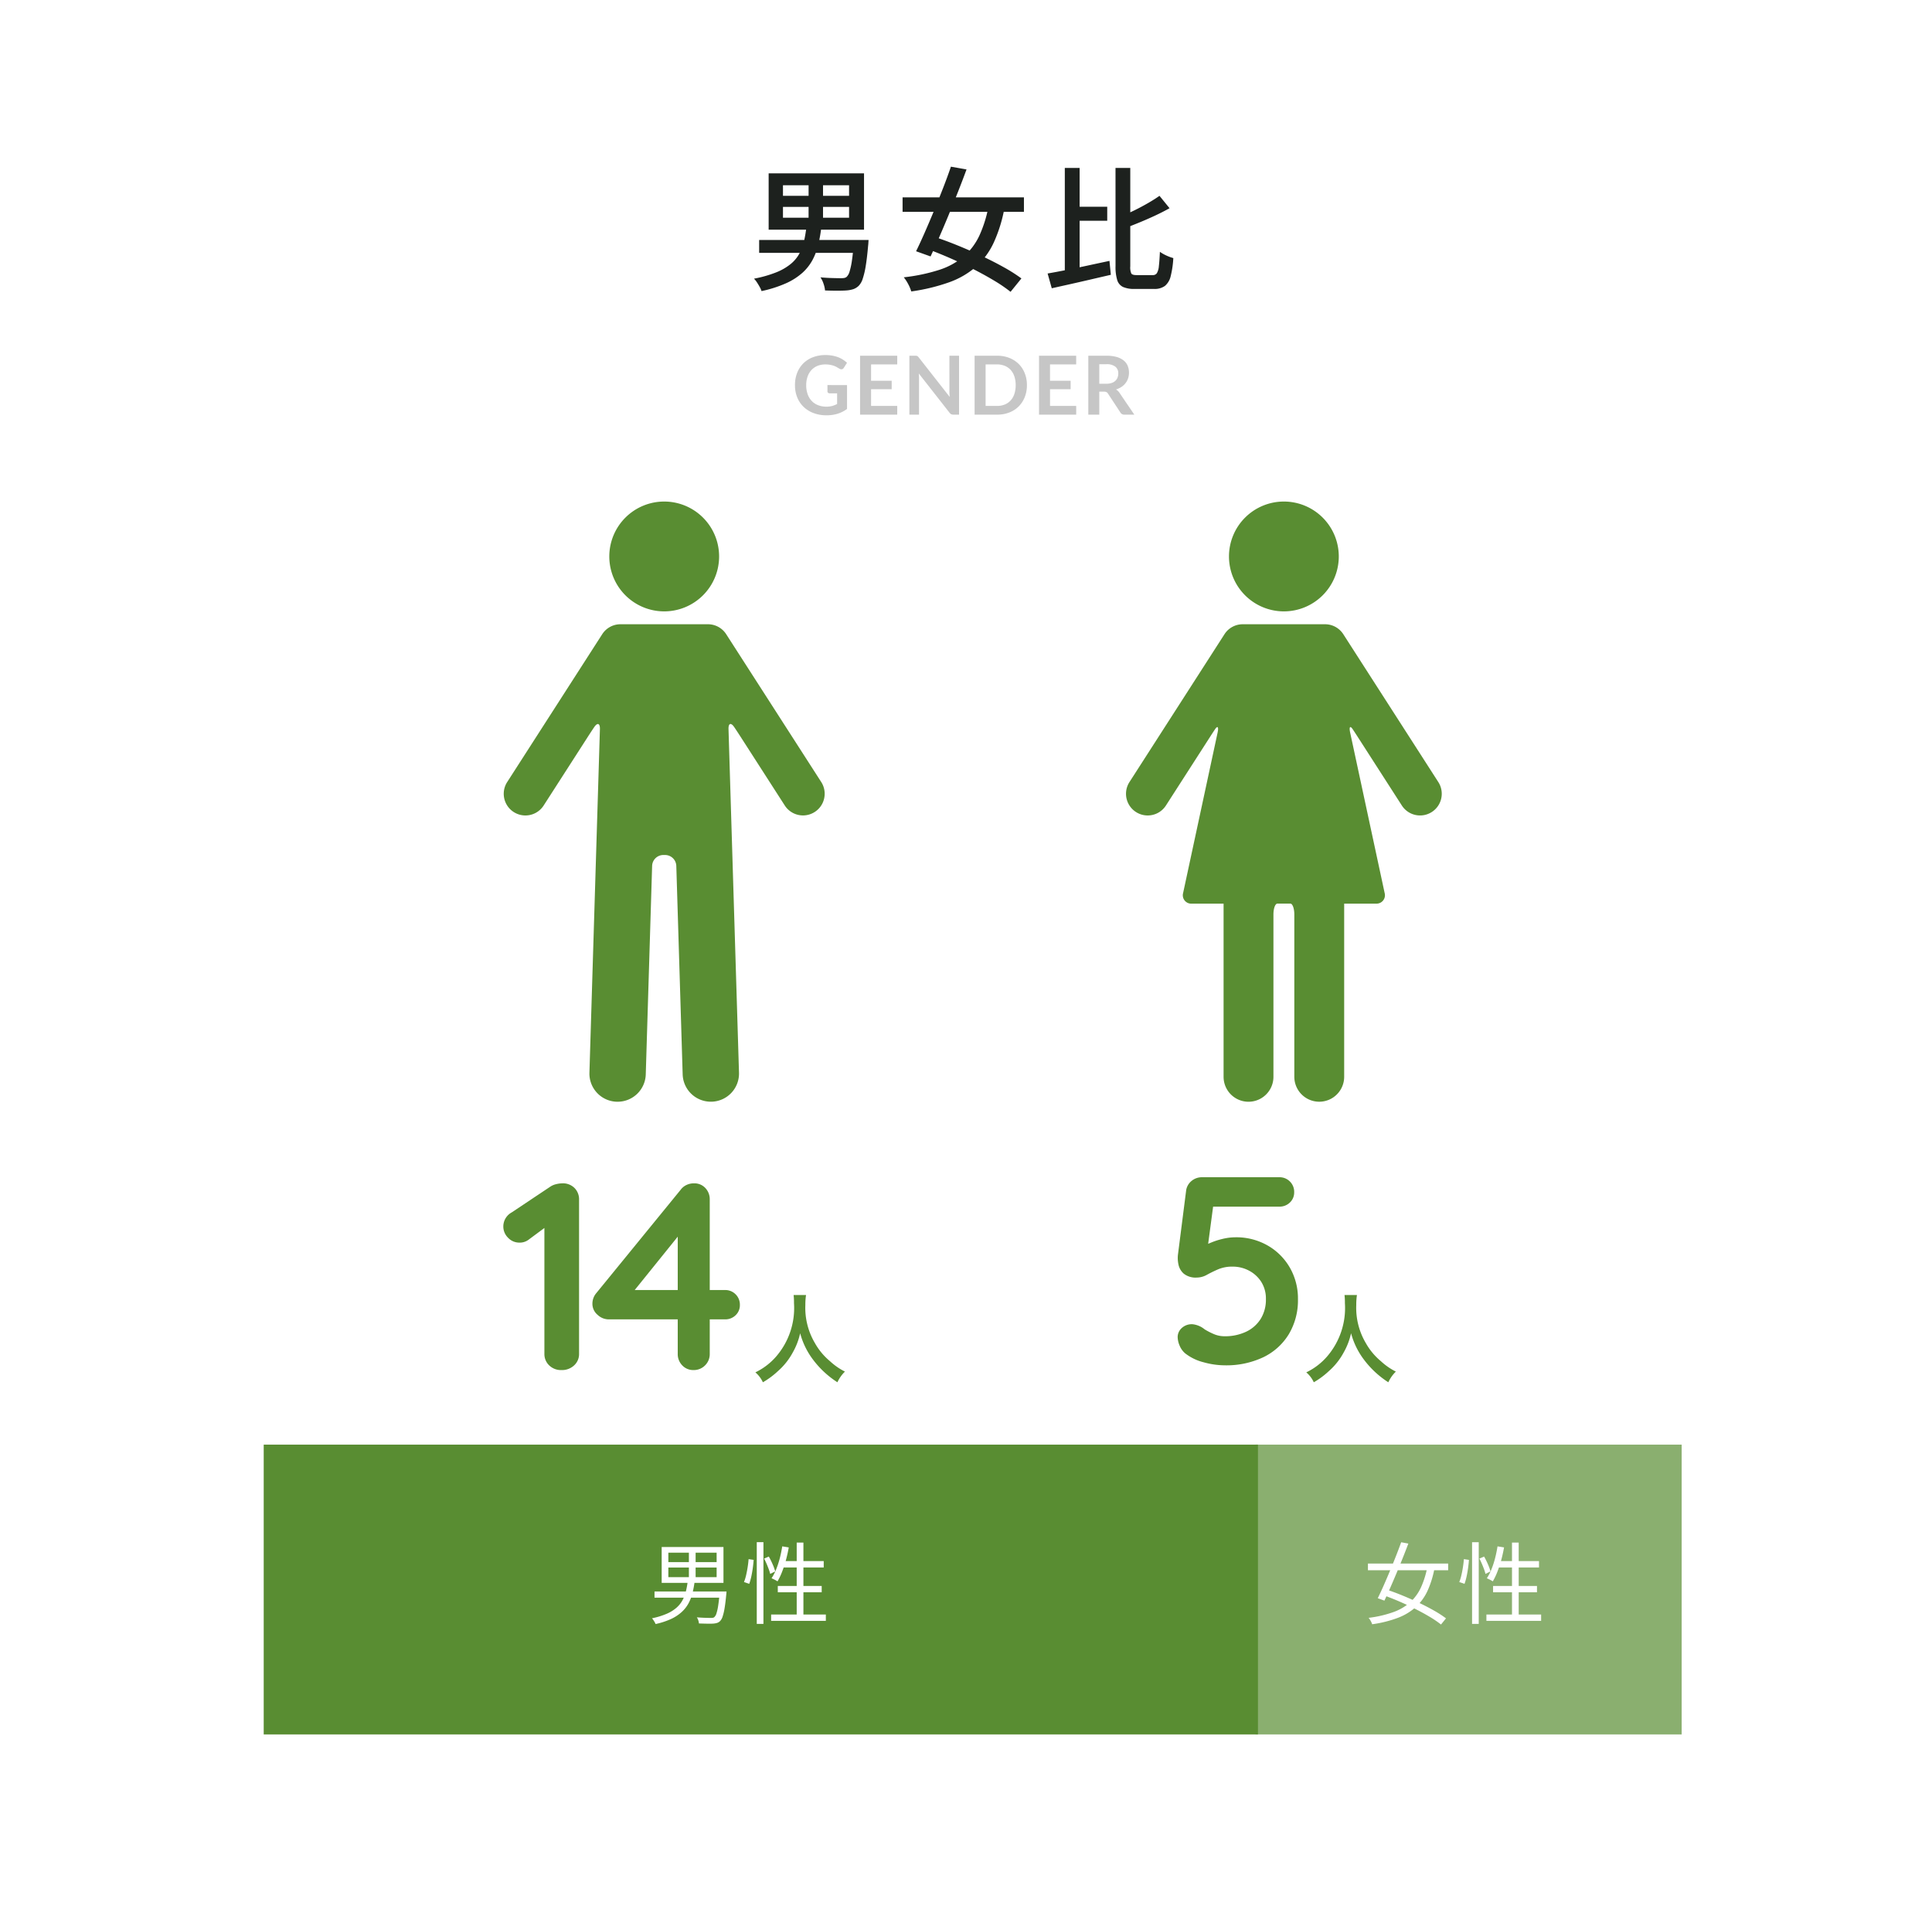
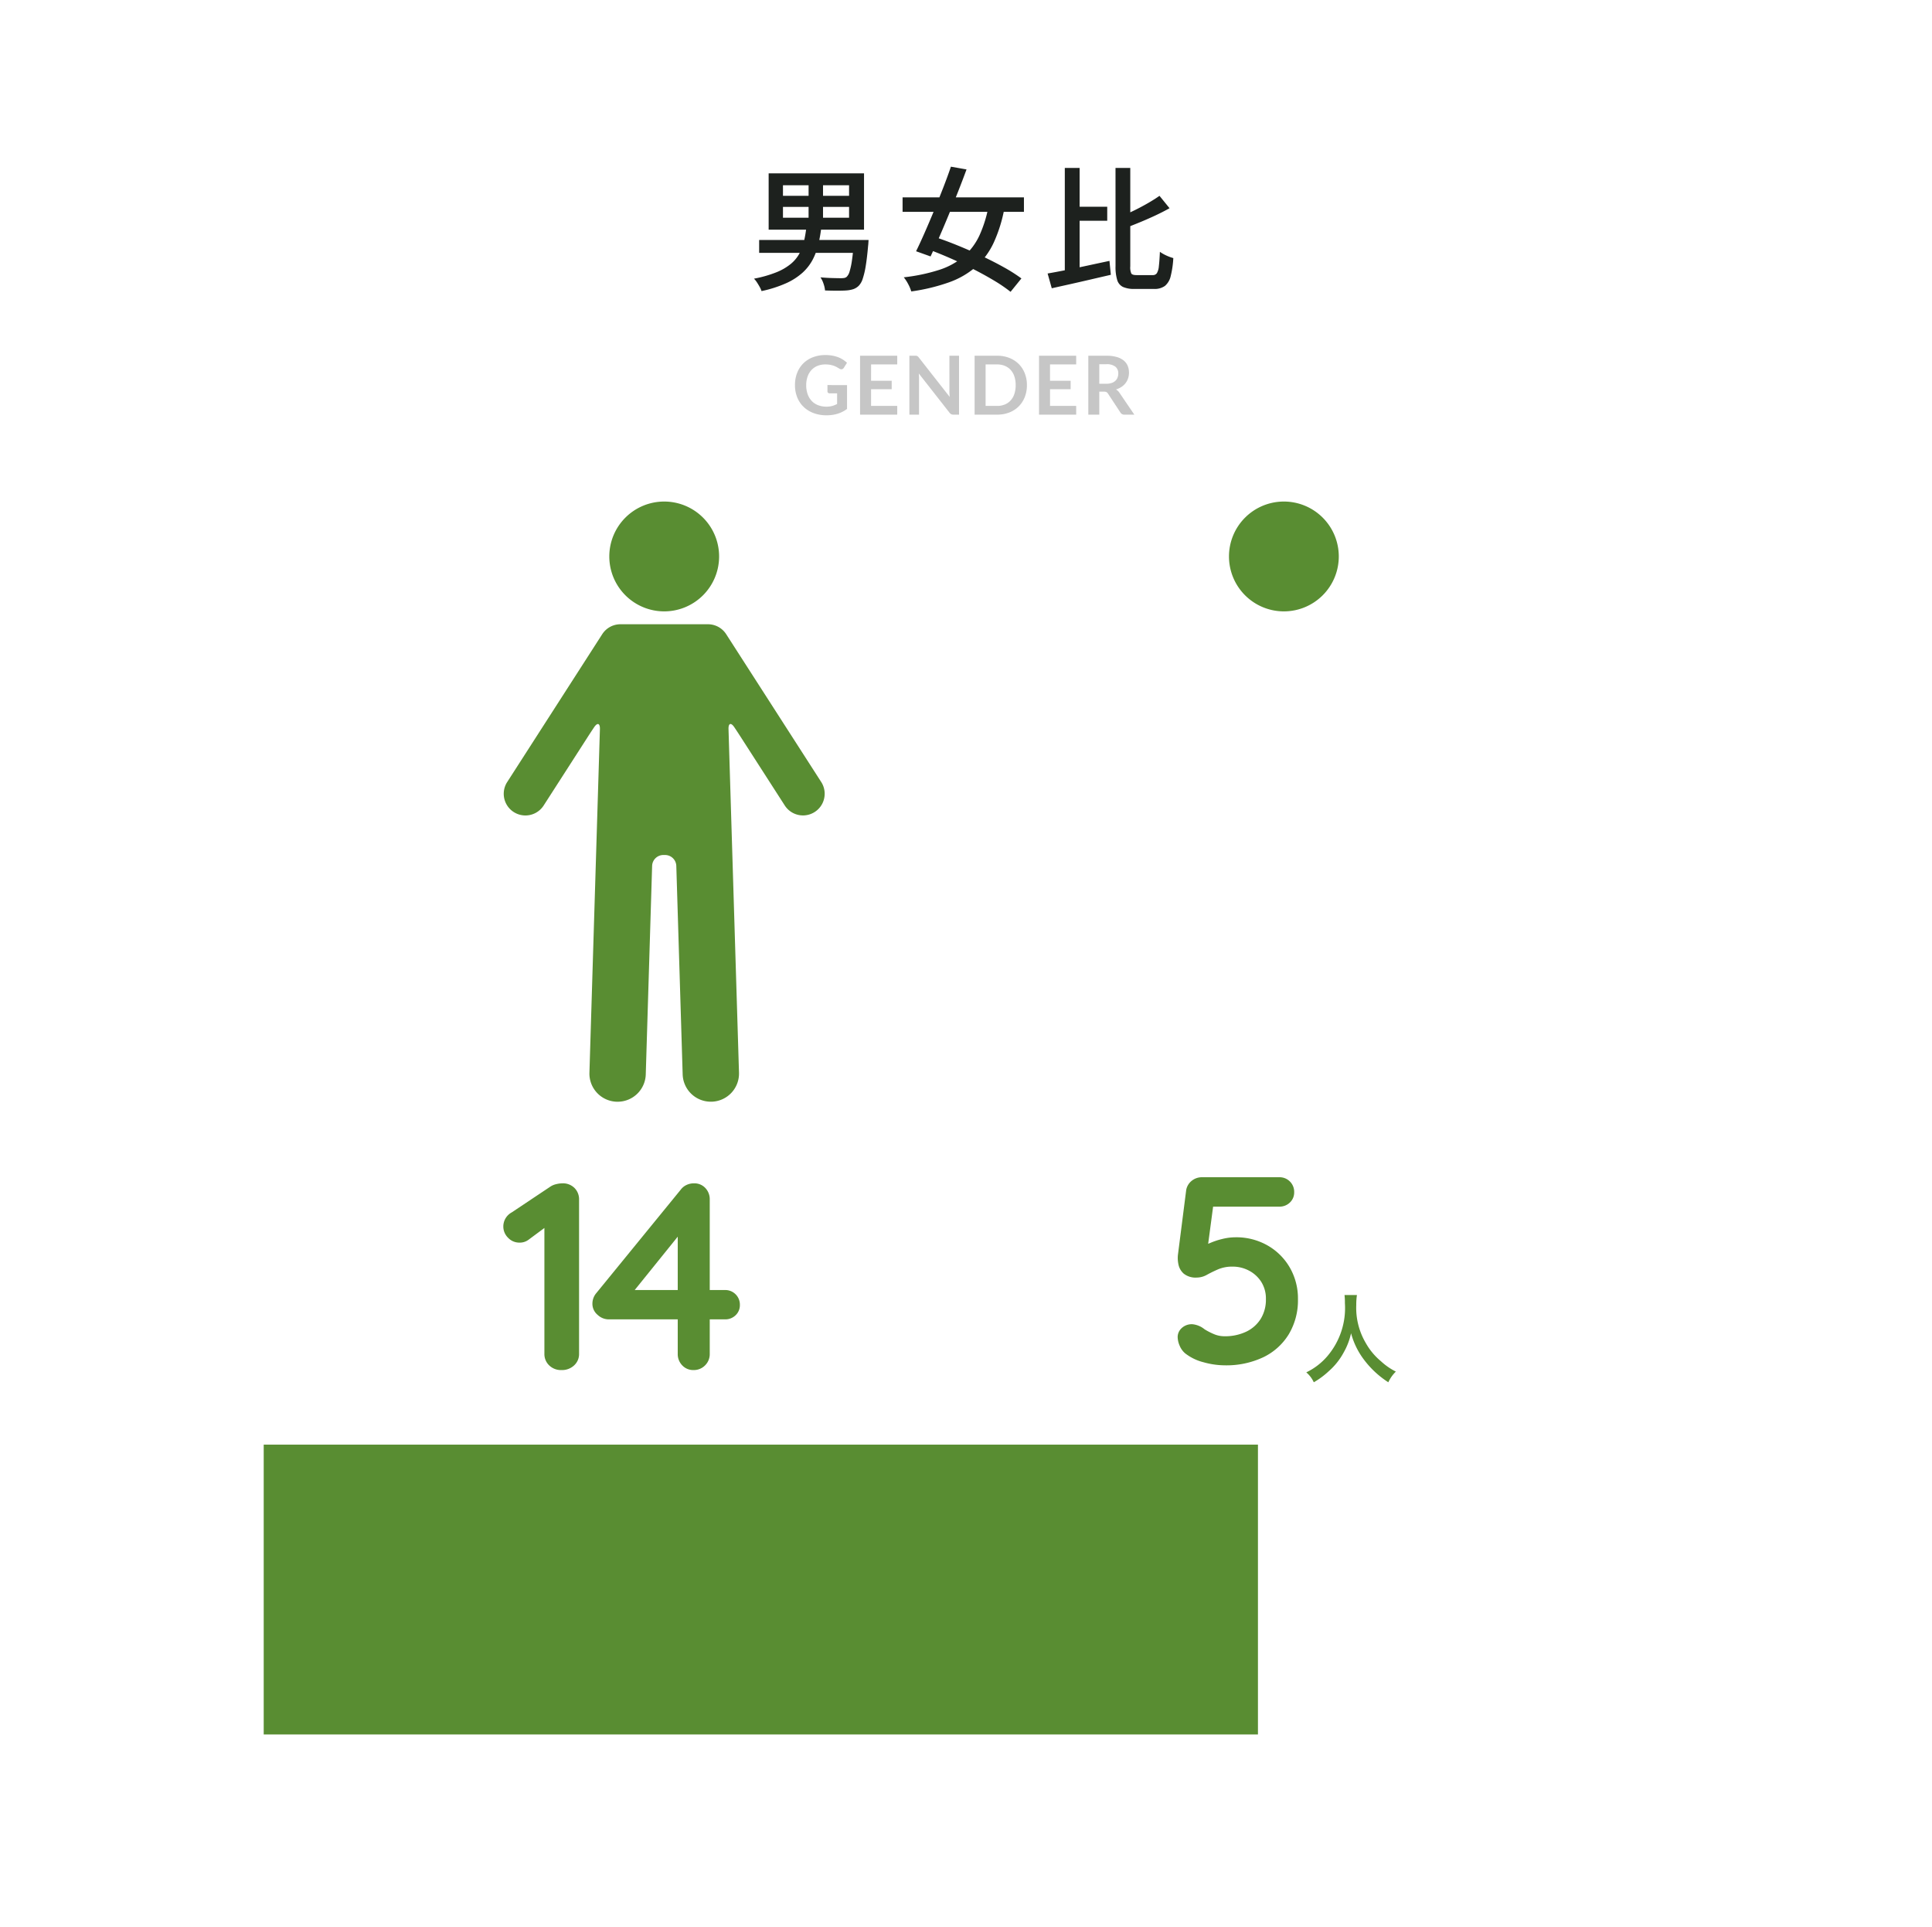
<svg xmlns="http://www.w3.org/2000/svg" width="260.8" height="260.051" viewBox="0 0 260.8 260.051">
  <defs>
    <clipPath id="clip-path">
-       <rect id="長方形_38001" data-name="長方形 38001" width="57.52" height="39.115" fill="#598d32" />
-     </clipPath>
+       </clipPath>
    <clipPath id="clip-path-2">
      <rect id="長方形_38003" data-name="長方形 38003" width="134.212" height="39.115" fill="#598d32" />
    </clipPath>
  </defs>
  <g id="グループ_188542" data-name="グループ 188542" transform="translate(-590 -6676.095)">
    <g id="グループ_188497" data-name="グループ 188497">
      <rect id="長方形_39634" data-name="長方形 39634" width="260.8" height="260.051" transform="translate(590 6676.095)" fill="#fff" />
      <path id="パス_188569" data-name="パス 188569" d="M-24.307-9.808v1.458h8.923V-9.808Zm0-2.921v1.422h8.923v-1.422Zm-1.933-1.608h12.875v7.6H-26.24Zm5.393.759H-18.9v6.034h-1.951Zm-6.675,8.235h13.655v1.734H-27.522Zm12.8,0h1.969l-.009.141q-.009.141-.021.325t-.03.31q-.144,1.668-.327,2.754A10.743,10.743,0,0,1-13.546-.1a2.412,2.412,0,0,1-.522.924,1.977,1.977,0,0,1-.746.469,3.97,3.97,0,0,1-.95.174Q-16.225,1.5-17,1.5t-1.629-.033a3.726,3.726,0,0,0-.2-.9A3.376,3.376,0,0,0-19.246-.3q.84.072,1.619.093t1.122.021a2.737,2.737,0,0,0,.471-.033.7.7,0,0,0,.327-.153,1.6,1.6,0,0,0,.393-.72,9.617,9.617,0,0,0,.321-1.517q.144-.977.258-2.47Zm-6.425-1.719h2.017a20.232,20.232,0,0,1-.408,2.331,8.722,8.722,0,0,1-.768,2.061A6.492,6.492,0,0,1-21.68-.917,8.553,8.553,0,0,1-23.9.5a16.437,16.437,0,0,1-3.3,1.053,3.059,3.059,0,0,0-.25-.563q-.172-.31-.37-.614a3.137,3.137,0,0,0-.4-.5A16.2,16.2,0,0,0-25.22-.976a7.456,7.456,0,0,0,1.962-1.133,4.822,4.822,0,0,0,1.169-1.406,6.7,6.7,0,0,0,.62-1.661A16.723,16.723,0,0,0-21.148-7.061ZM-8.161-11.1H8.221v1.957H-8.161Zm6.525-4.138,2.108.373q-.528,1.441-1.149,3.013T-1.946-8.714q-.648,1.569-1.272,3t-1.164,2.59l-1.957-.7Q-5.8-4.921-5.184-6.322t1.254-2.94Q-3.3-10.8-2.7-12.337T-1.635-15.242Zm5.122,5.084,2.108.476a19.585,19.585,0,0,1-1.456,4.7,10.026,10.026,0,0,1-2.4,3.252A11.308,11.308,0,0,1-1.877.365,25.91,25.91,0,0,1-6.987,1.6a5.276,5.276,0,0,0-.421-1A5.33,5.33,0,0,0-8-.306,24.6,24.6,0,0,0-3.247-1.3,9.777,9.777,0,0,0,.067-3.1,8.5,8.5,0,0,0,2.218-5.966,16.959,16.959,0,0,0,3.486-10.157ZM-5.221-4.282l1.289-1.506q1.475.48,3.118,1.146T2.45-3.22q1.62.756,3.03,1.542A21.83,21.83,0,0,1,7.88-.155L6.416,1.652A20.366,20.366,0,0,0,4.146.107Q2.787-.706,1.2-1.507T-2.042-3.022Q-3.7-3.736-5.221-4.282Zm20.115-5.55h4.571v1.891H14.894Zm-1.156-5.235h2V-.445l-2,.47ZM11.417-.822q1.08-.186,2.457-.459t2.892-.6q1.515-.327,3-.644l.186,1.879q-1.38.318-2.792.647T14.424.626Q13.1.92,11.977,1.172Zm15.1-10.484,1.36,1.674q-.889.5-1.909.977t-2.079.914q-1.059.434-2.055.818a4.935,4.935,0,0,0-.28-.789,5.514,5.514,0,0,0-.388-.747q.954-.39,1.928-.866t1.865-.992Q25.853-10.832,26.52-11.305Zm-5.935-3.761h1.993v13.28a2.043,2.043,0,0,0,.144.975q.144.207.7.207h2.195a.628.628,0,0,0,.554-.264,2.264,2.264,0,0,0,.267-.948q.084-.684.138-1.931a5.071,5.071,0,0,0,.876.5,5.84,5.84,0,0,0,.936.346,12.853,12.853,0,0,1-.352,2.428A2.427,2.427,0,0,1,27.257.851a2.345,2.345,0,0,1-1.472.411H23.15A3.676,3.676,0,0,1,21.594.995,1.516,1.516,0,0,1,20.81.054a6.1,6.1,0,0,1-.225-1.864Z" transform="translate(720 6713.828)" fill="#1d211e" />
      <path id="パス_188568" data-name="パス 188568" d="M-15.659-3.988V-.77a4.215,4.215,0,0,1-1.29.652,5.058,5.058,0,0,1-1.466.206,4.892,4.892,0,0,1-1.763-.3,3.946,3.946,0,0,1-1.347-.841,3.686,3.686,0,0,1-.861-1.287,4.317,4.317,0,0,1-.3-1.634A4.492,4.492,0,0,1-22.4-5.621a3.71,3.71,0,0,1,.828-1.287,3.7,3.7,0,0,1,1.3-.836,4.706,4.706,0,0,1,1.716-.3,5.028,5.028,0,0,1,.9.077,4.58,4.58,0,0,1,.781.212,3.382,3.382,0,0,1,.657.327A3.922,3.922,0,0,1-15.664-7l-.424.671a.4.4,0,0,1-.258.2.462.462,0,0,1-.347-.08l-.363-.209a2.342,2.342,0,0,0-.4-.181,3.318,3.318,0,0,0-.5-.127,3.685,3.685,0,0,0-.641-.05,2.745,2.745,0,0,0-1.064.2,2.252,2.252,0,0,0-.811.567,2.554,2.554,0,0,0-.517.885,3.47,3.47,0,0,0-.182,1.155,3.546,3.546,0,0,0,.2,1.218,2.563,2.563,0,0,0,.55.908,2.344,2.344,0,0,0,.855.566,3.05,3.05,0,0,0,1.117.2,3.024,3.024,0,0,0,.786-.094A3.867,3.867,0,0,0-17-1.436V-2.877h-1a.3.3,0,0,1-.223-.08.266.266,0,0,1-.08-.2v-.836Zm3.245-2.788V-4.57h2.783v1.138h-2.783v2.25h3.531V0H-13.9V-7.953h5.016v1.177ZM-.539-7.953V0H-1.3a.668.668,0,0,1-.294-.058.688.688,0,0,1-.228-.2l-4.152-5.3q.033.363.033.671V0h-1.3V-7.953h.775a1.383,1.383,0,0,1,.162.008.39.39,0,0,1,.121.033.4.4,0,0,1,.1.072,1.146,1.146,0,0,1,.11.124L-1.8-2.392q-.017-.192-.028-.38t-.011-.346V-7.953ZM8.624-3.977a4.3,4.3,0,0,1-.292,1.606,3.689,3.689,0,0,1-.819,1.26,3.666,3.666,0,0,1-1.271.82A4.48,4.48,0,0,1,4.593,0H1.562V-7.953H4.593a4.443,4.443,0,0,1,1.65.294,3.72,3.72,0,0,1,1.271.819,3.66,3.66,0,0,1,.819,1.257A4.3,4.3,0,0,1,8.624-3.977Zm-1.518,0a3.7,3.7,0,0,0-.173-1.174,2.433,2.433,0,0,0-.5-.88,2.184,2.184,0,0,0-.792-.553,2.715,2.715,0,0,0-1.048-.193H3.047v5.6H4.593A2.715,2.715,0,0,0,5.64-1.37a2.184,2.184,0,0,0,.792-.553,2.433,2.433,0,0,0,.5-.88A3.7,3.7,0,0,0,7.106-3.977Zm4.636-2.8V-4.57h2.783v1.138H11.743v2.25h3.531V0H10.257V-7.953h5.016v1.177Zm7.573,2.607a2.29,2.29,0,0,0,.729-.1,1.409,1.409,0,0,0,.511-.289,1.16,1.16,0,0,0,.3-.437,1.512,1.512,0,0,0,.1-.556,1.129,1.129,0,0,0-.4-.93,1.907,1.907,0,0,0-1.218-.325h-.946v2.64ZM23.122,0H21.785a.586.586,0,0,1-.55-.3L19.563-2.844a.587.587,0,0,0-.206-.2.723.723,0,0,0-.333-.06h-.632V0H16.912V-7.953h2.425a5.043,5.043,0,0,1,1.389.168,2.657,2.657,0,0,1,.951.47,1.839,1.839,0,0,1,.547.723,2.378,2.378,0,0,1,.176.927,2.4,2.4,0,0,1-.118.759,2.2,2.2,0,0,1-.341.649,2.3,2.3,0,0,1-.55.511,2.758,2.758,0,0,1-.745.347,1.446,1.446,0,0,1,.264.2,1.388,1.388,0,0,1,.22.267Z" transform="translate(720 6732.056)" fill="#9a9a9a" opacity="0.564" />
      <g id="グループ_188353" data-name="グループ 188353" transform="translate(5)">
        <g id="グループ_188328" data-name="グループ 188328" transform="translate(-3.968 -1163)">
          <path id="パス_188566" data-name="パス 188566" d="M-1.692.36A10.792,10.792,0,0,1-4.536-.054,6.67,6.67,0,0,1-7.02-1.26a2.721,2.721,0,0,1-.738-1.026,3.06,3.06,0,0,1-.27-1.206,1.641,1.641,0,0,1,.522-1.152,1.982,1.982,0,0,1,1.494-.54,3.054,3.054,0,0,1,1.62.684,8.859,8.859,0,0,0,1.26.648,3.585,3.585,0,0,0,1.4.288,6.61,6.61,0,0,0,2.988-.63A4.665,4.665,0,0,0,3.2-5.94a4.929,4.929,0,0,0,.684-2.628,4.209,4.209,0,0,0-.63-2.34A4.363,4.363,0,0,0,1.6-12.42a4.682,4.682,0,0,0-2.214-.54,4.845,4.845,0,0,0-1.944.36q-.828.36-1.512.738a2.806,2.806,0,0,1-1.368.378A2.561,2.561,0,0,1-7.2-12.006a2.237,2.237,0,0,1-.72-1.242,4.068,4.068,0,0,1-.072-1.3l1.116-8.748a2.054,2.054,0,0,1,.738-1.242,2.174,2.174,0,0,1,1.422-.486h10.4a1.954,1.954,0,0,1,1.44.576A1.954,1.954,0,0,1,7.7-23a1.852,1.852,0,0,1-.576,1.386,1.987,1.987,0,0,1-1.44.558H-3.6l.4-.324-.972,7.308-.468-1.368a2.045,2.045,0,0,1,.936-.684,9.892,9.892,0,0,1,1.656-.558A7.553,7.553,0,0,1-.216-16.92a8.5,8.5,0,0,1,4.32,1.1A8.071,8.071,0,0,1,7.11-12.834a8.335,8.335,0,0,1,1.1,4.266A8.908,8.908,0,0,1,6.984-3.852,8.166,8.166,0,0,1,3.546-.738,11.665,11.665,0,0,1-1.692.36Z" transform="translate(755.968 8023)" fill="#598d32" />
          <path id="パス_188567" data-name="パス 188567" d="M-.871-10.751A8.5,8.5,0,0,1-.819-9.659,10.016,10.016,0,0,1-3.2-2.483,8.666,8.666,0,0,1-6.032-.312,3.889,3.889,0,0,1-5.018,1.027,10.965,10.965,0,0,0-3-.468a9.051,9.051,0,0,0,2-2.5A9.3,9.3,0,0,0,.013-5.59,10.278,10.278,0,0,0,1.742-2.041a12.655,12.655,0,0,0,3.3,3.068A4.837,4.837,0,0,1,6.058-.416a8.657,8.657,0,0,1-2.015-1.4A8.714,8.714,0,0,1,1.989-4.29,9.332,9.332,0,0,1,.715-9.412a8.6,8.6,0,0,1,.091-1.339Z" transform="translate(771.335 8024.622)" fill="#598d32" />
        </g>
        <g id="グループ_188352" data-name="グループ 188352" transform="translate(2.056)">
          <path id="パス_188564" data-name="パス 188564" d="M-8.208,0A2.277,2.277,0,0,1-9.864-.63,2.1,2.1,0,0,1-10.512-2.2V-20.34l.5.792L-12.636-17.6a1.977,1.977,0,0,1-1.26.4,2.072,2.072,0,0,1-1.512-.648,2.113,2.113,0,0,1-.648-1.548,2.157,2.157,0,0,1,1.116-1.872l5.184-3.456a2.357,2.357,0,0,1,.81-.36A3.633,3.633,0,0,1-8.1-25.2a2.2,2.2,0,0,1,1.656.63A2.159,2.159,0,0,1-5.832-23V-2.2A2.068,2.068,0,0,1-6.5-.63,2.388,2.388,0,0,1-8.208,0ZM9.612,0A2.024,2.024,0,0,1,8.1-.63,2.159,2.159,0,0,1,7.488-2.2v-16.92l.756.18L1.3-10.332l-.18-.468H13.86a1.954,1.954,0,0,1,1.44.576,1.954,1.954,0,0,1,.576,1.44A1.852,1.852,0,0,1,15.3-7.4a1.987,1.987,0,0,1-1.44.558H-1.872A2.2,2.2,0,0,1-3.33-7.452a1.928,1.928,0,0,1-.7-1.512,2.2,2.2,0,0,1,.54-1.44L7.884-24.336a2.05,2.05,0,0,1,.756-.63A2.3,2.3,0,0,1,9.684-25.2a2.009,2.009,0,0,1,1.53.63A2.195,2.195,0,0,1,11.808-23V-2.2a2.126,2.126,0,0,1-.63,1.566A2.126,2.126,0,0,1,9.612,0Z" transform="translate(666.944 6861)" fill="#598d32" />
-           <path id="パス_188565" data-name="パス 188565" d="M-.871-10.751A8.5,8.5,0,0,1-.819-9.659,10.016,10.016,0,0,1-3.2-2.483,8.666,8.666,0,0,1-6.032-.312,3.889,3.889,0,0,1-5.018,1.027,10.965,10.965,0,0,0-3-.468a9.051,9.051,0,0,0,2-2.5A9.3,9.3,0,0,0,.013-5.59,10.278,10.278,0,0,0,1.742-2.041a12.655,12.655,0,0,0,3.3,3.068A4.837,4.837,0,0,1,6.058-.416a8.657,8.657,0,0,1-2.015-1.4A8.714,8.714,0,0,1,1.989-4.29,9.332,9.332,0,0,1,.715-9.412a8.6,8.6,0,0,1,.091-1.339Z" transform="translate(690.944 6861.622)" fill="#598d32" />
        </g>
        <g id="グループ_188330" data-name="グループ 188330" transform="translate(653 6743.784)">
          <path id="パス_2928" data-name="パス 2928" d="M30.03,224.539a2.926,2.926,0,0,0-2.462-1.344H15.754a2.926,2.926,0,0,0-2.461,1.344L.465,244.492a2.926,2.926,0,1,0,4.923,3.165l5.982-9.3q.412-.641.828-1.259c.451-.671.808-.552.784.256l-1.415,46.364a3.8,3.8,0,0,0,3.686,3.918l.118,0a3.8,3.8,0,0,0,3.8-3.688L20.03,255.8a1.518,1.518,0,0,1,1.508-1.463h.248a1.518,1.518,0,0,1,1.508,1.463l.859,28.143a3.8,3.8,0,0,0,3.8,3.688l.118,0a3.8,3.8,0,0,0,3.686-3.918l-1.415-46.364c-.025-.808.333-.927.783-.256q.415.617.828,1.259l5.982,9.3a2.926,2.926,0,1,0,4.923-3.165Z" transform="translate(0 -206.634)" fill="#598d32" />
          <path id="パス_2929" data-name="パス 2929" d="M199.454,14.825a7.411,7.411,0,1,0-7.411-7.411,7.411,7.411,0,0,0,7.411,7.411" transform="translate(-177.793 -0.003)" fill="#598d32" />
        </g>
        <g id="グループ_188331" data-name="グループ 188331" transform="translate(737 6743.784)">
-           <path id="パス_2930" data-name="パス 2930" d="M671.2,224.539a2.926,2.926,0,0,0-2.462-1.344H657.622a2.927,2.927,0,0,0-2.462,1.344l-12.827,19.953a2.926,2.926,0,1,0,4.923,3.165l5.981-9.3q.32-.5.642-.981c.359-.539.519-.33.349.46l-4.652,21.635a1.132,1.132,0,0,0,1.156,1.43h4.307v23.372a3.365,3.365,0,1,0,6.73,0V262.36c0-.808.239-1.463.534-1.463h1.751c.295,0,.534.655.534,1.463v21.909a3.365,3.365,0,1,0,6.73,0V260.9h4.307a1.132,1.132,0,0,0,1.156-1.43l-4.652-21.635c-.17-.79-.009-1,.35-.46q.321.483.641.981l5.982,9.3a2.926,2.926,0,0,0,4.923-3.165Z" transform="translate(-641.868 -206.634)" fill="#598d32" />
          <path id="パス_2931" data-name="パス 2931" d="M836.616,14.825a7.411,7.411,0,1,0-7.411-7.411,7.411,7.411,0,0,0,7.411,7.411" transform="translate(-815.305 -0.003)" fill="#598d32" />
        </g>
      </g>
      <g id="グループ_188332" data-name="グループ 188332" transform="translate(625 6871.06)">
        <g id="グループ_187983" data-name="グループ 187983" transform="translate(134.488 0)" opacity="0.702" style="isolation: isolate">
          <g id="グループ_187982" data-name="グループ 187982" transform="translate(0 0)">
            <g id="グループ_187981" data-name="グループ 187981" clip-path="url(#clip-path)">
-               <rect id="長方形_38000" data-name="長方形 38000" width="57.521" height="39.115" fill="#598d32" />
-             </g>
+               </g>
          </g>
        </g>
        <g id="グループ_187986" data-name="グループ 187986" transform="translate(0.598 0)" style="isolation: isolate">
          <g id="グループ_187985" data-name="グループ 187985" transform="translate(0 0)">
            <g id="グループ_187984" data-name="グループ 187984" clip-path="url(#clip-path-2)">
              <rect id="長方形_38002" data-name="長方形 38002" width="134.212" height="39.115" fill="#598d32" />
            </g>
          </g>
        </g>
        <rect id="長方形_38004" data-name="長方形 38004" width="191.732" height="39.115" transform="translate(0 0)" fill="none" />
        <path id="パス_188562" data-name="パス 188562" d="M-23.993-7.207h10.83V-6.3h-10.83Zm4.488-2.87.968.175q-.345.92-.759,1.952t-.851,2.074Q-20.584-4.834-21-3.89T-21.77-2.2l-.895-.329q.353-.715.767-1.647t.843-1.958q.429-1.026.83-2.043T-19.505-10.077Zm3.542,3.272.958.23a13.077,13.077,0,0,1-.933,3.027,6.922,6.922,0,0,1-1.57,2.19A7.628,7.628,0,0,1-19.93.114a15.99,15.99,0,0,1-3.493.874,2.258,2.258,0,0,0-.2-.453A2.507,2.507,0,0,0-23.9.122,15.509,15.509,0,0,0-20.564-.65a6.926,6.926,0,0,0,2.281-1.339,6.246,6.246,0,0,0,1.459-2.019A12.143,12.143,0,0,0-15.963-6.805Zm-6.087,3.82.59-.695q1.034.337,2.158.8t2.214.978q1.09.519,2.033,1.055a14.462,14.462,0,0,1,1.6,1.038l-.673.832A14.3,14.3,0,0,0-15.67-.026q-.921-.549-2-1.088t-2.2-1.022Q-21-2.618-22.05-2.986Zm12.114-7.1h.9V.942h-.9ZM-11.042-7.8l.682.1q-.031.484-.111,1.07t-.2,1.153a7.8,7.8,0,0,1-.284,1.01l-.708-.244a5.892,5.892,0,0,0,.289-.938q.123-.537.21-1.1T-11.042-7.8Zm2.1-.076.63-.272A10.321,10.321,0,0,1-7.793-7.1a6.774,6.774,0,0,1,.346.957l-.677.337a5.33,5.33,0,0,0-.193-.626q-.13-.354-.294-.739T-8.947-7.877ZM-6.5-9.525l.88.142Q-5.772-8.512-6-7.67A16.349,16.349,0,0,1-6.518-6.1a8.572,8.572,0,0,1-.621,1.3,2.755,2.755,0,0,0-.236-.144q-.149-.083-.3-.155t-.268-.12a6.736,6.736,0,0,0,.63-1.221,12.271,12.271,0,0,0,.484-1.486Q-6.627-8.718-6.5-9.525Zm.009,1.988H-.9v.861H-6.768Zm1.944-2.5h.906V.157h-.906ZM-7.1-4.177h5.927v.844H-7.1ZM-8-.327H-.614V.531H-8Z" transform="translate(173.65 23.258)" fill="#fff" />
-         <path id="パス_188563" data-name="パス 188563" d="M-21.874-6.67v1.3h6.517v-1.3Zm0-2V-7.4h6.517V-8.671Zm-.9-.769h8.341v4.845h-8.341ZM-19.1-9.1h.908v4.137H-19.1Zm-4.641,5.668h9.17V-2.6h-9.17Zm8.8,0h.92l-.006.072q-.006.072-.011.166a1.2,1.2,0,0,1-.017.158q-.106,1.138-.23,1.866a7.054,7.054,0,0,1-.27,1.137,1.553,1.553,0,0,1-.343.6,1.067,1.067,0,0,1-.415.247,2.467,2.467,0,0,1-.544.088q-.285.017-.8.008T-17.743.88a1.956,1.956,0,0,0-.092-.426,1.523,1.523,0,0,0-.194-.4q.587.048,1.115.064t.736.016a1.989,1.989,0,0,0,.321-.02.4.4,0,0,0,.2-.1,1.145,1.145,0,0,0,.28-.5,6.54,6.54,0,0,0,.232-1.055q.106-.685.2-1.751Zm-4.324-1.334h.938a13.21,13.21,0,0,1-.294,1.554,6.049,6.049,0,0,1-.529,1.374,4.456,4.456,0,0,1-.914,1.166A5.663,5.663,0,0,1-21.5.273,10.212,10.212,0,0,1-23.6.96,1.214,1.214,0,0,0-23.721.7Q-23.805.556-23.9.415a1.465,1.465,0,0,0-.184-.233,10,10,0,0,0,1.969-.6,5.087,5.087,0,0,0,1.323-.811,3.714,3.714,0,0,0,.82-1.009,4.989,4.989,0,0,0,.459-1.186A11.5,11.5,0,0,0-19.264-4.761Zm9.327-5.323h.9V.942h-.9ZM-11.042-7.8l.682.1q-.031.484-.111,1.07t-.2,1.153a7.8,7.8,0,0,1-.284,1.01l-.708-.244a5.892,5.892,0,0,0,.289-.938q.123-.537.21-1.1T-11.042-7.8Zm2.1-.076.63-.272A10.321,10.321,0,0,1-7.793-7.1a6.774,6.774,0,0,1,.346.957l-.677.337a5.33,5.33,0,0,0-.193-.626q-.13-.354-.294-.739T-8.947-7.877ZM-6.5-9.525l.88.142Q-5.772-8.512-6-7.67A16.349,16.349,0,0,1-6.518-6.1a8.572,8.572,0,0,1-.621,1.3,2.755,2.755,0,0,0-.236-.144q-.149-.083-.3-.155t-.268-.12a6.736,6.736,0,0,0,.63-1.221,12.271,12.271,0,0,0,.484-1.486Q-6.627-8.718-6.5-9.525Zm.009,1.988H-.9v.861H-6.768Zm1.944-2.5h.906V.157h-.906ZM-7.1-4.177h5.927v.844H-7.1ZM-8-.327H-.614V.531H-8Z" transform="translate(77.094 23.258)" fill="#fff" />
      </g>
    </g>
  </g>
</svg>